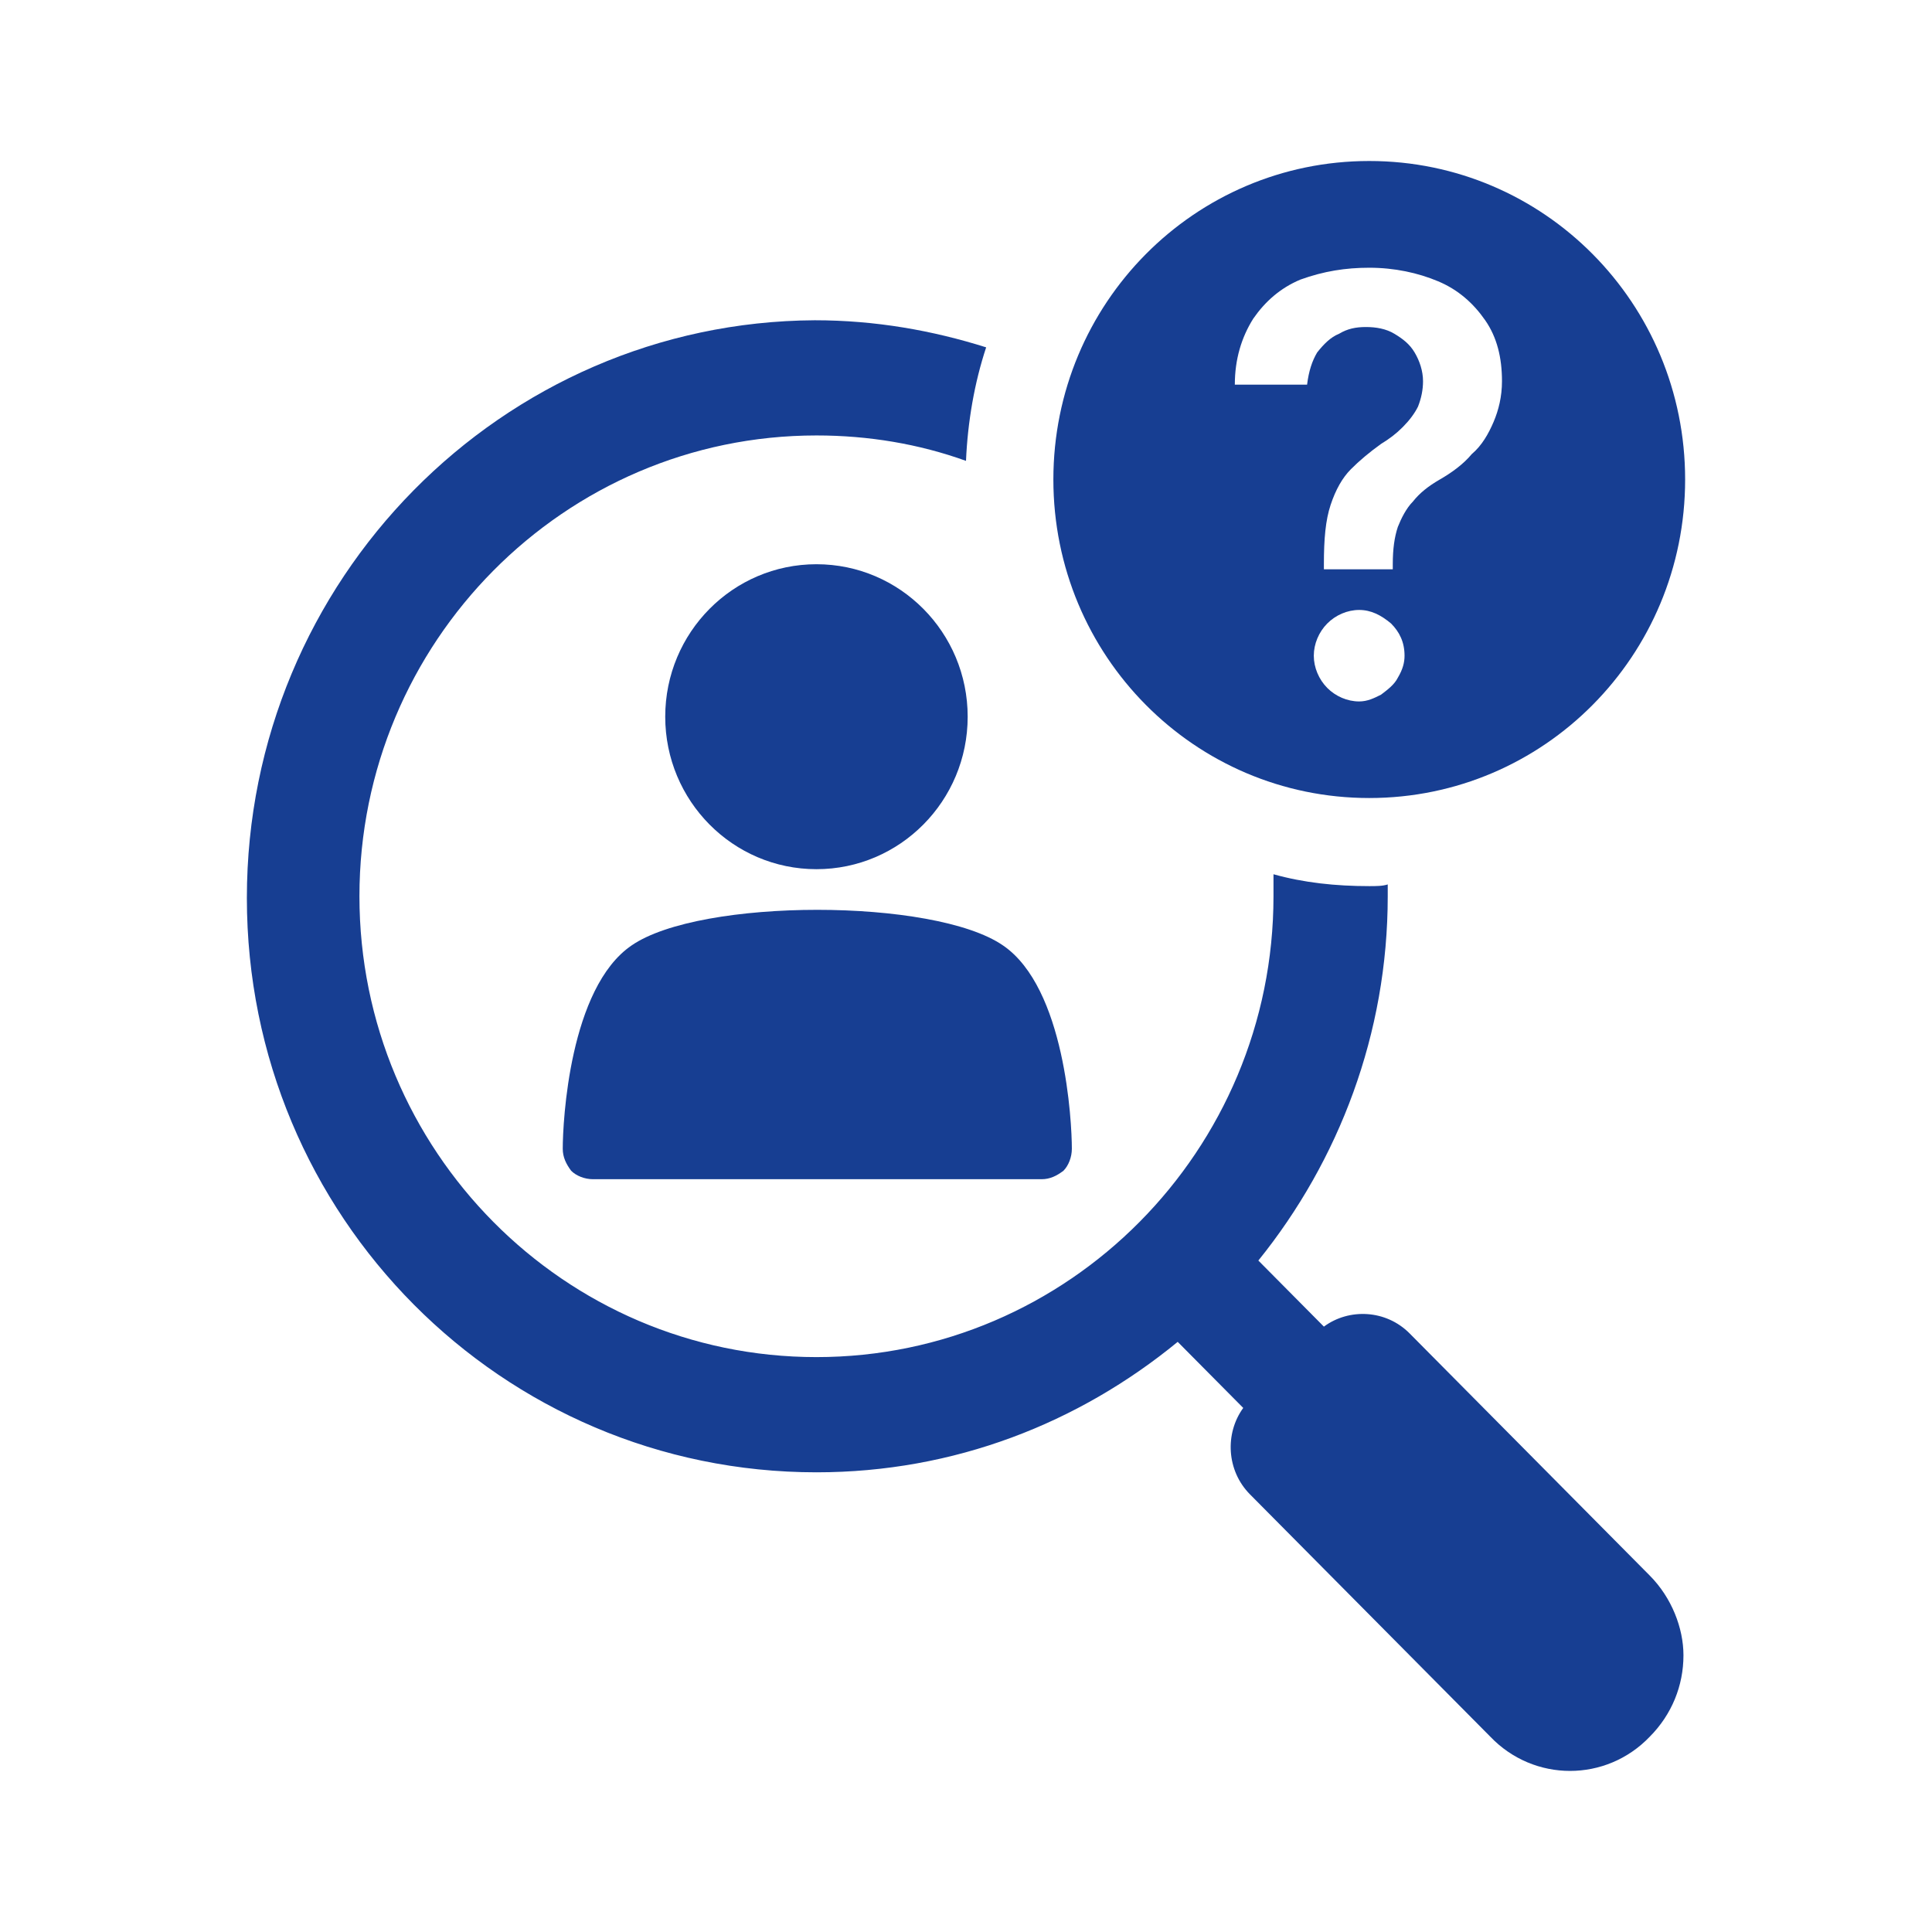
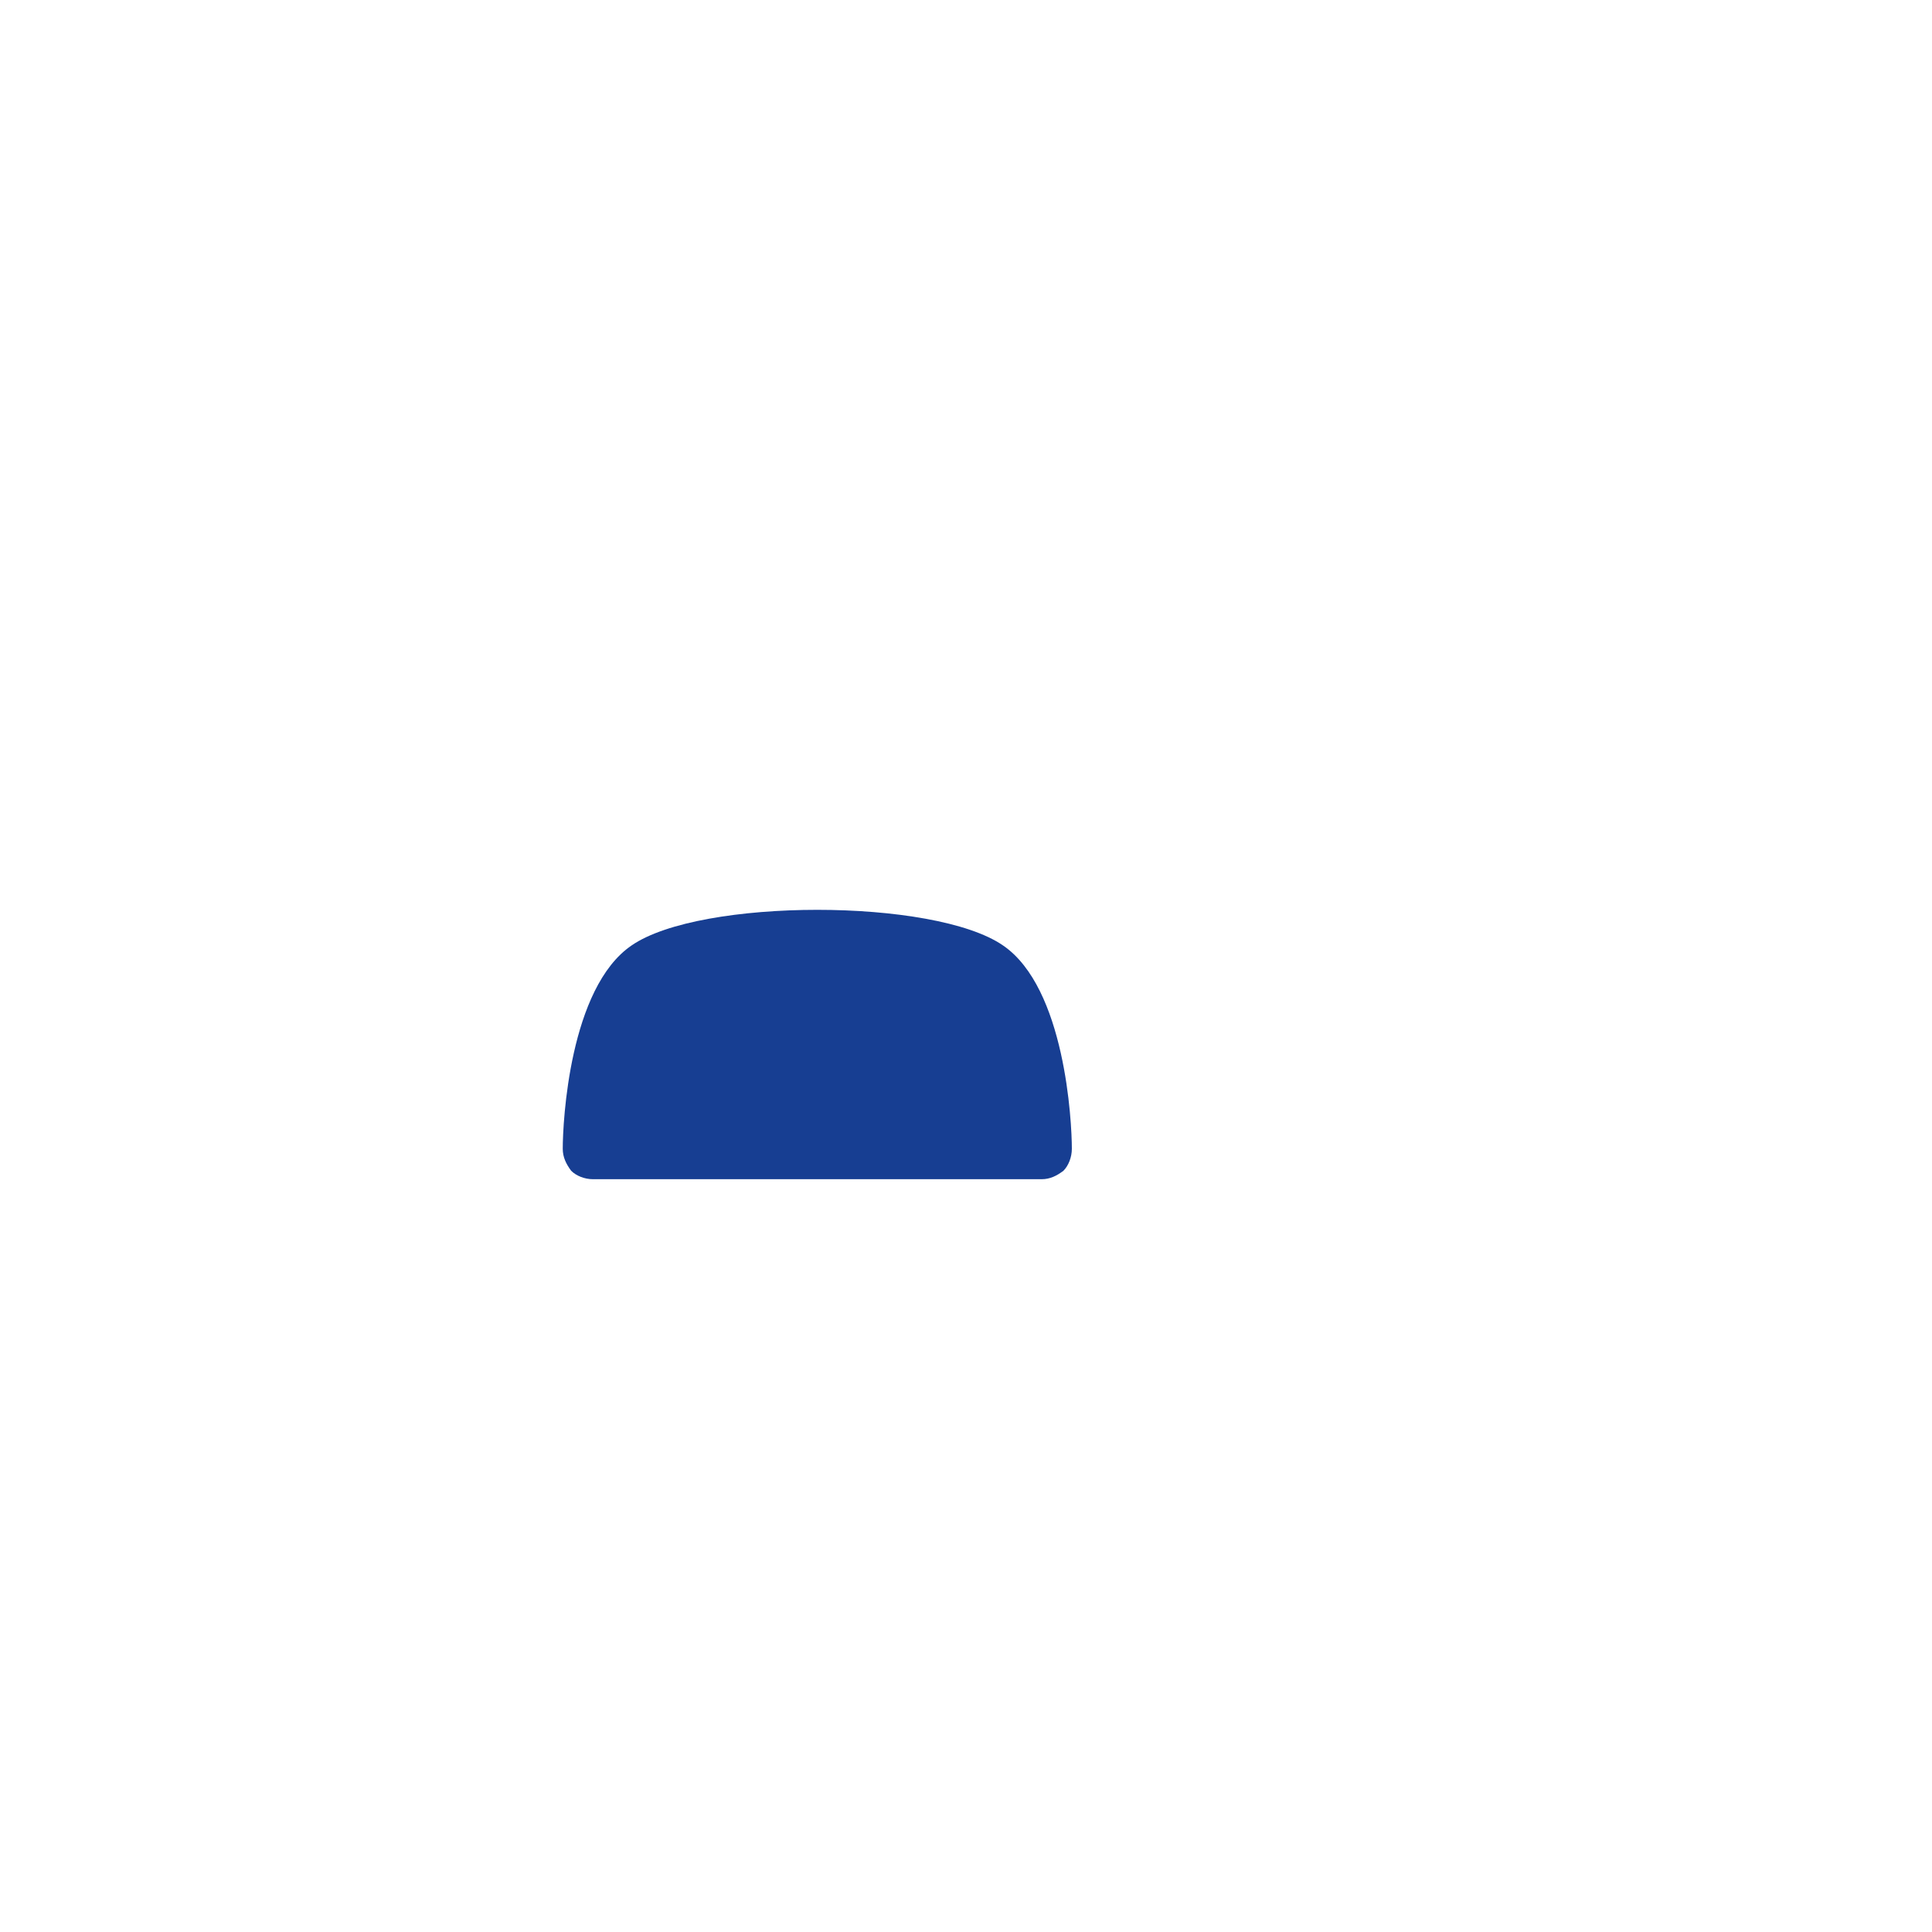
<svg xmlns="http://www.w3.org/2000/svg" width="90" height="90" viewBox="0 0 90 90" fill="none">
  <g clip-path="url(#clip0_733_7426)">
-     <path d="M63.785 7.5C55.645 7.5 49.07 14.13 49.07 22.337C49.07 30.545 55.645 37.175 63.785 37.175C71.925 37.175 78.5 30.545 78.5 22.337C78.5 14.13 71.925 7.5 63.785 7.5ZM65.116 31.571C64.959 31.887 64.646 32.124 64.333 32.361C64.02 32.518 63.707 32.676 63.315 32.676C62.767 32.676 62.22 32.44 61.828 32.045C61.437 31.65 61.202 31.098 61.202 30.545C61.202 29.993 61.437 29.44 61.828 29.046C62.22 28.651 62.767 28.414 63.315 28.414C63.863 28.414 64.333 28.651 64.802 29.046C65.194 29.44 65.429 29.914 65.429 30.545C65.429 30.861 65.35 31.177 65.116 31.571ZM69.577 19.654C69.342 20.206 69.029 20.759 68.56 21.154C68.168 21.627 67.62 22.022 67.072 22.337C66.525 22.653 66.133 22.969 65.82 23.363C65.507 23.679 65.272 24.153 65.116 24.547C64.959 25.021 64.881 25.573 64.881 26.284V26.52H61.672V26.284C61.672 25.1 61.75 24.232 61.985 23.521C62.22 22.811 62.533 22.259 62.924 21.864C63.315 21.469 63.785 21.075 64.333 20.68C64.724 20.443 65.037 20.206 65.35 19.891C65.663 19.575 65.898 19.259 66.055 18.944C66.211 18.549 66.29 18.154 66.29 17.76C66.29 17.286 66.133 16.813 65.898 16.418C65.663 16.024 65.35 15.787 64.959 15.55C64.568 15.313 64.098 15.234 63.629 15.234C63.159 15.234 62.767 15.313 62.376 15.55C61.985 15.708 61.672 16.024 61.359 16.418C61.124 16.813 60.967 17.286 60.889 17.918H57.523C57.523 16.734 57.836 15.708 58.384 14.84C58.932 14.051 59.637 13.419 60.576 13.025C61.672 12.63 62.689 12.472 63.785 12.472C64.959 12.472 66.055 12.709 66.994 13.104C67.933 13.498 68.638 14.13 69.186 14.919C69.734 15.708 69.968 16.655 69.968 17.76C69.968 18.47 69.812 19.102 69.577 19.654Z" fill="#173E92" />
-     <path d="M76.856 73.4L65.664 62.114C64.568 61.009 62.846 60.931 61.672 61.799L58.619 58.721C62.376 54.064 64.646 48.145 64.646 41.752V41.2C64.411 41.279 64.098 41.279 63.785 41.279C62.22 41.279 60.733 41.121 59.324 40.726V41.752C59.324 53.591 49.775 63.219 38.034 63.219C26.293 63.219 16.744 53.591 16.744 41.752C16.744 29.914 26.293 20.285 38.034 20.285C40.46 20.285 42.808 20.68 45 21.469C45.078 19.654 45.391 17.839 45.939 16.181C43.435 15.392 40.773 14.919 37.956 14.919C23.397 14.998 11.5 26.994 11.5 41.831C11.5 56.669 23.397 68.586 38.034 68.586C44.452 68.586 50.244 66.297 54.862 62.509L57.915 65.587C57.054 66.771 57.132 68.507 58.228 69.612L69.421 80.898C71.456 83.029 74.821 83.029 76.856 80.898C77.874 79.872 78.422 78.53 78.422 77.11C78.422 75.847 77.874 74.426 76.856 73.4Z" fill="#173E92" />
    <path d="M46.722 44.041C43.513 41.831 32.633 41.831 29.424 44.041C26.528 46.014 26.215 52.249 26.215 53.512C26.215 53.906 26.372 54.222 26.606 54.538C26.841 54.775 27.233 54.932 27.624 54.932H48.522C48.914 54.932 49.227 54.775 49.54 54.538C49.775 54.301 49.931 53.906 49.931 53.512C49.931 52.249 49.618 46.014 46.722 44.041Z" fill="#173E92" />
-     <path d="M38.034 40.49C41.924 40.49 45.078 37.309 45.078 33.387C45.078 29.464 41.924 26.284 38.034 26.284C34.143 26.284 30.989 29.464 30.989 33.387C30.989 37.309 34.143 40.49 38.034 40.49Z" fill="#173E92" />
  </g>
  <defs>
    <clipPath id="clip0_733_7426">
      <rect width="67" height="75" fill="white" transform="translate(11.5 7.5)" />
    </clipPath>
  </defs>
</svg>